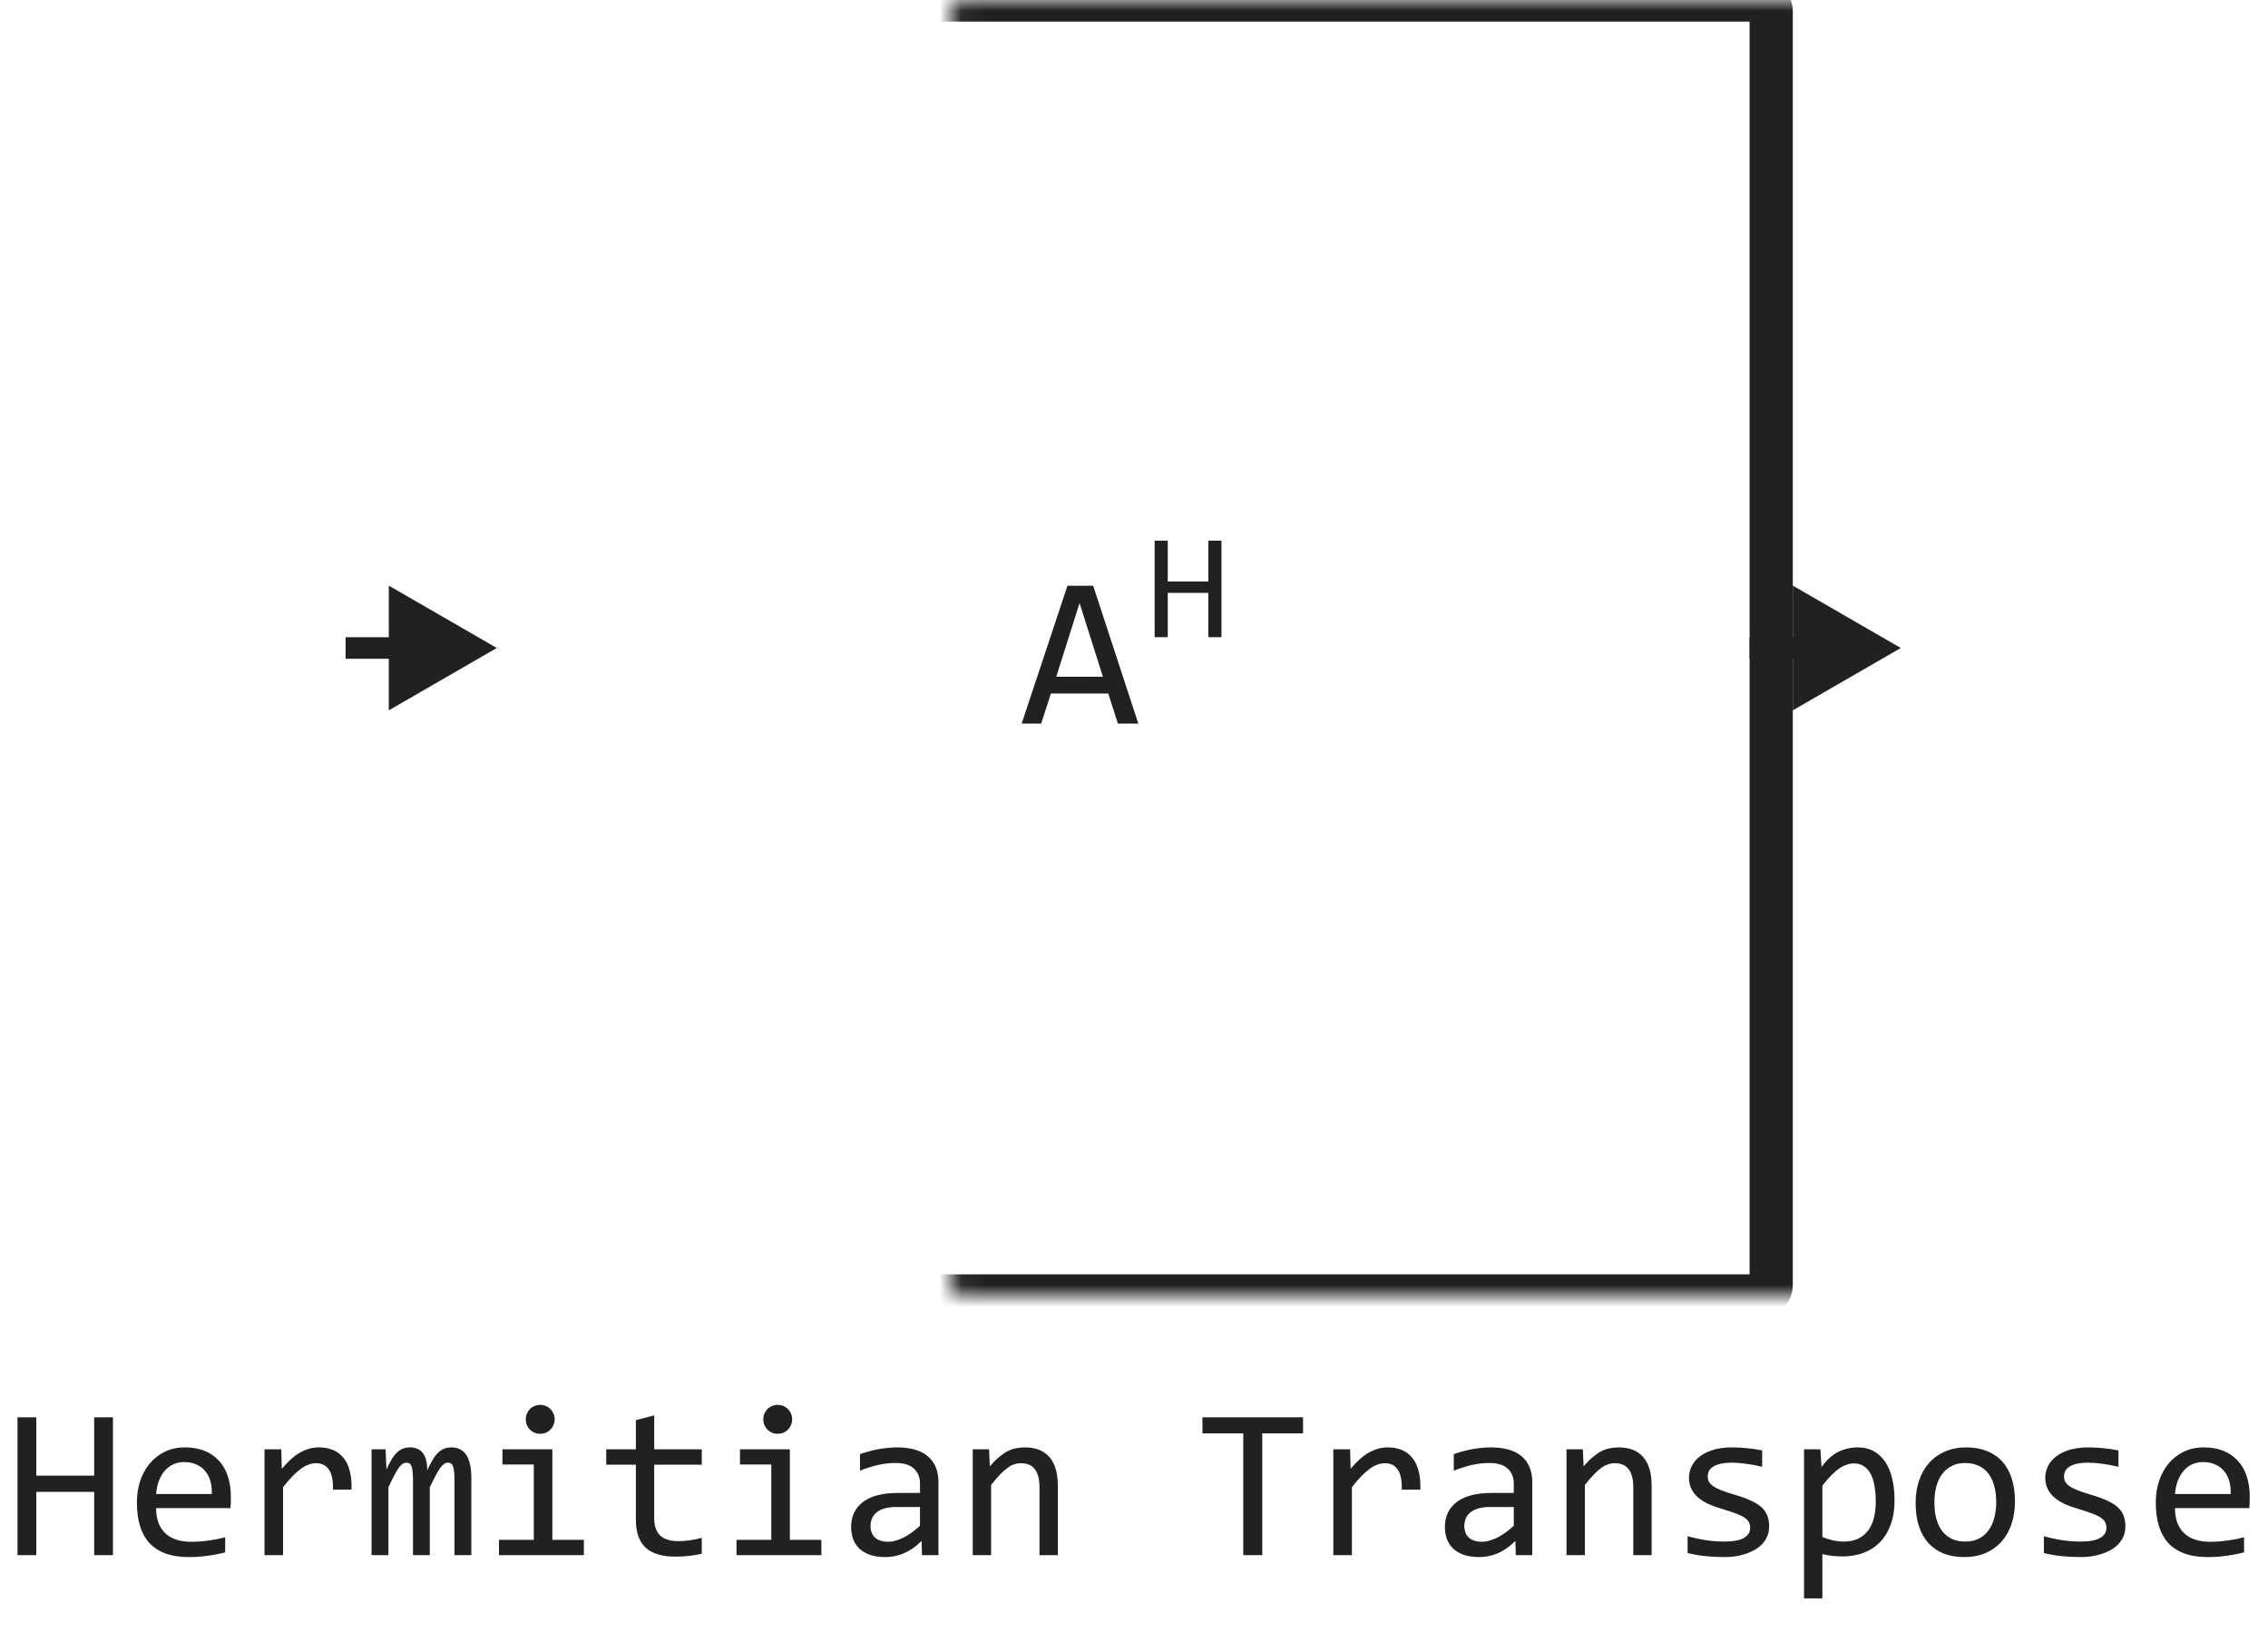
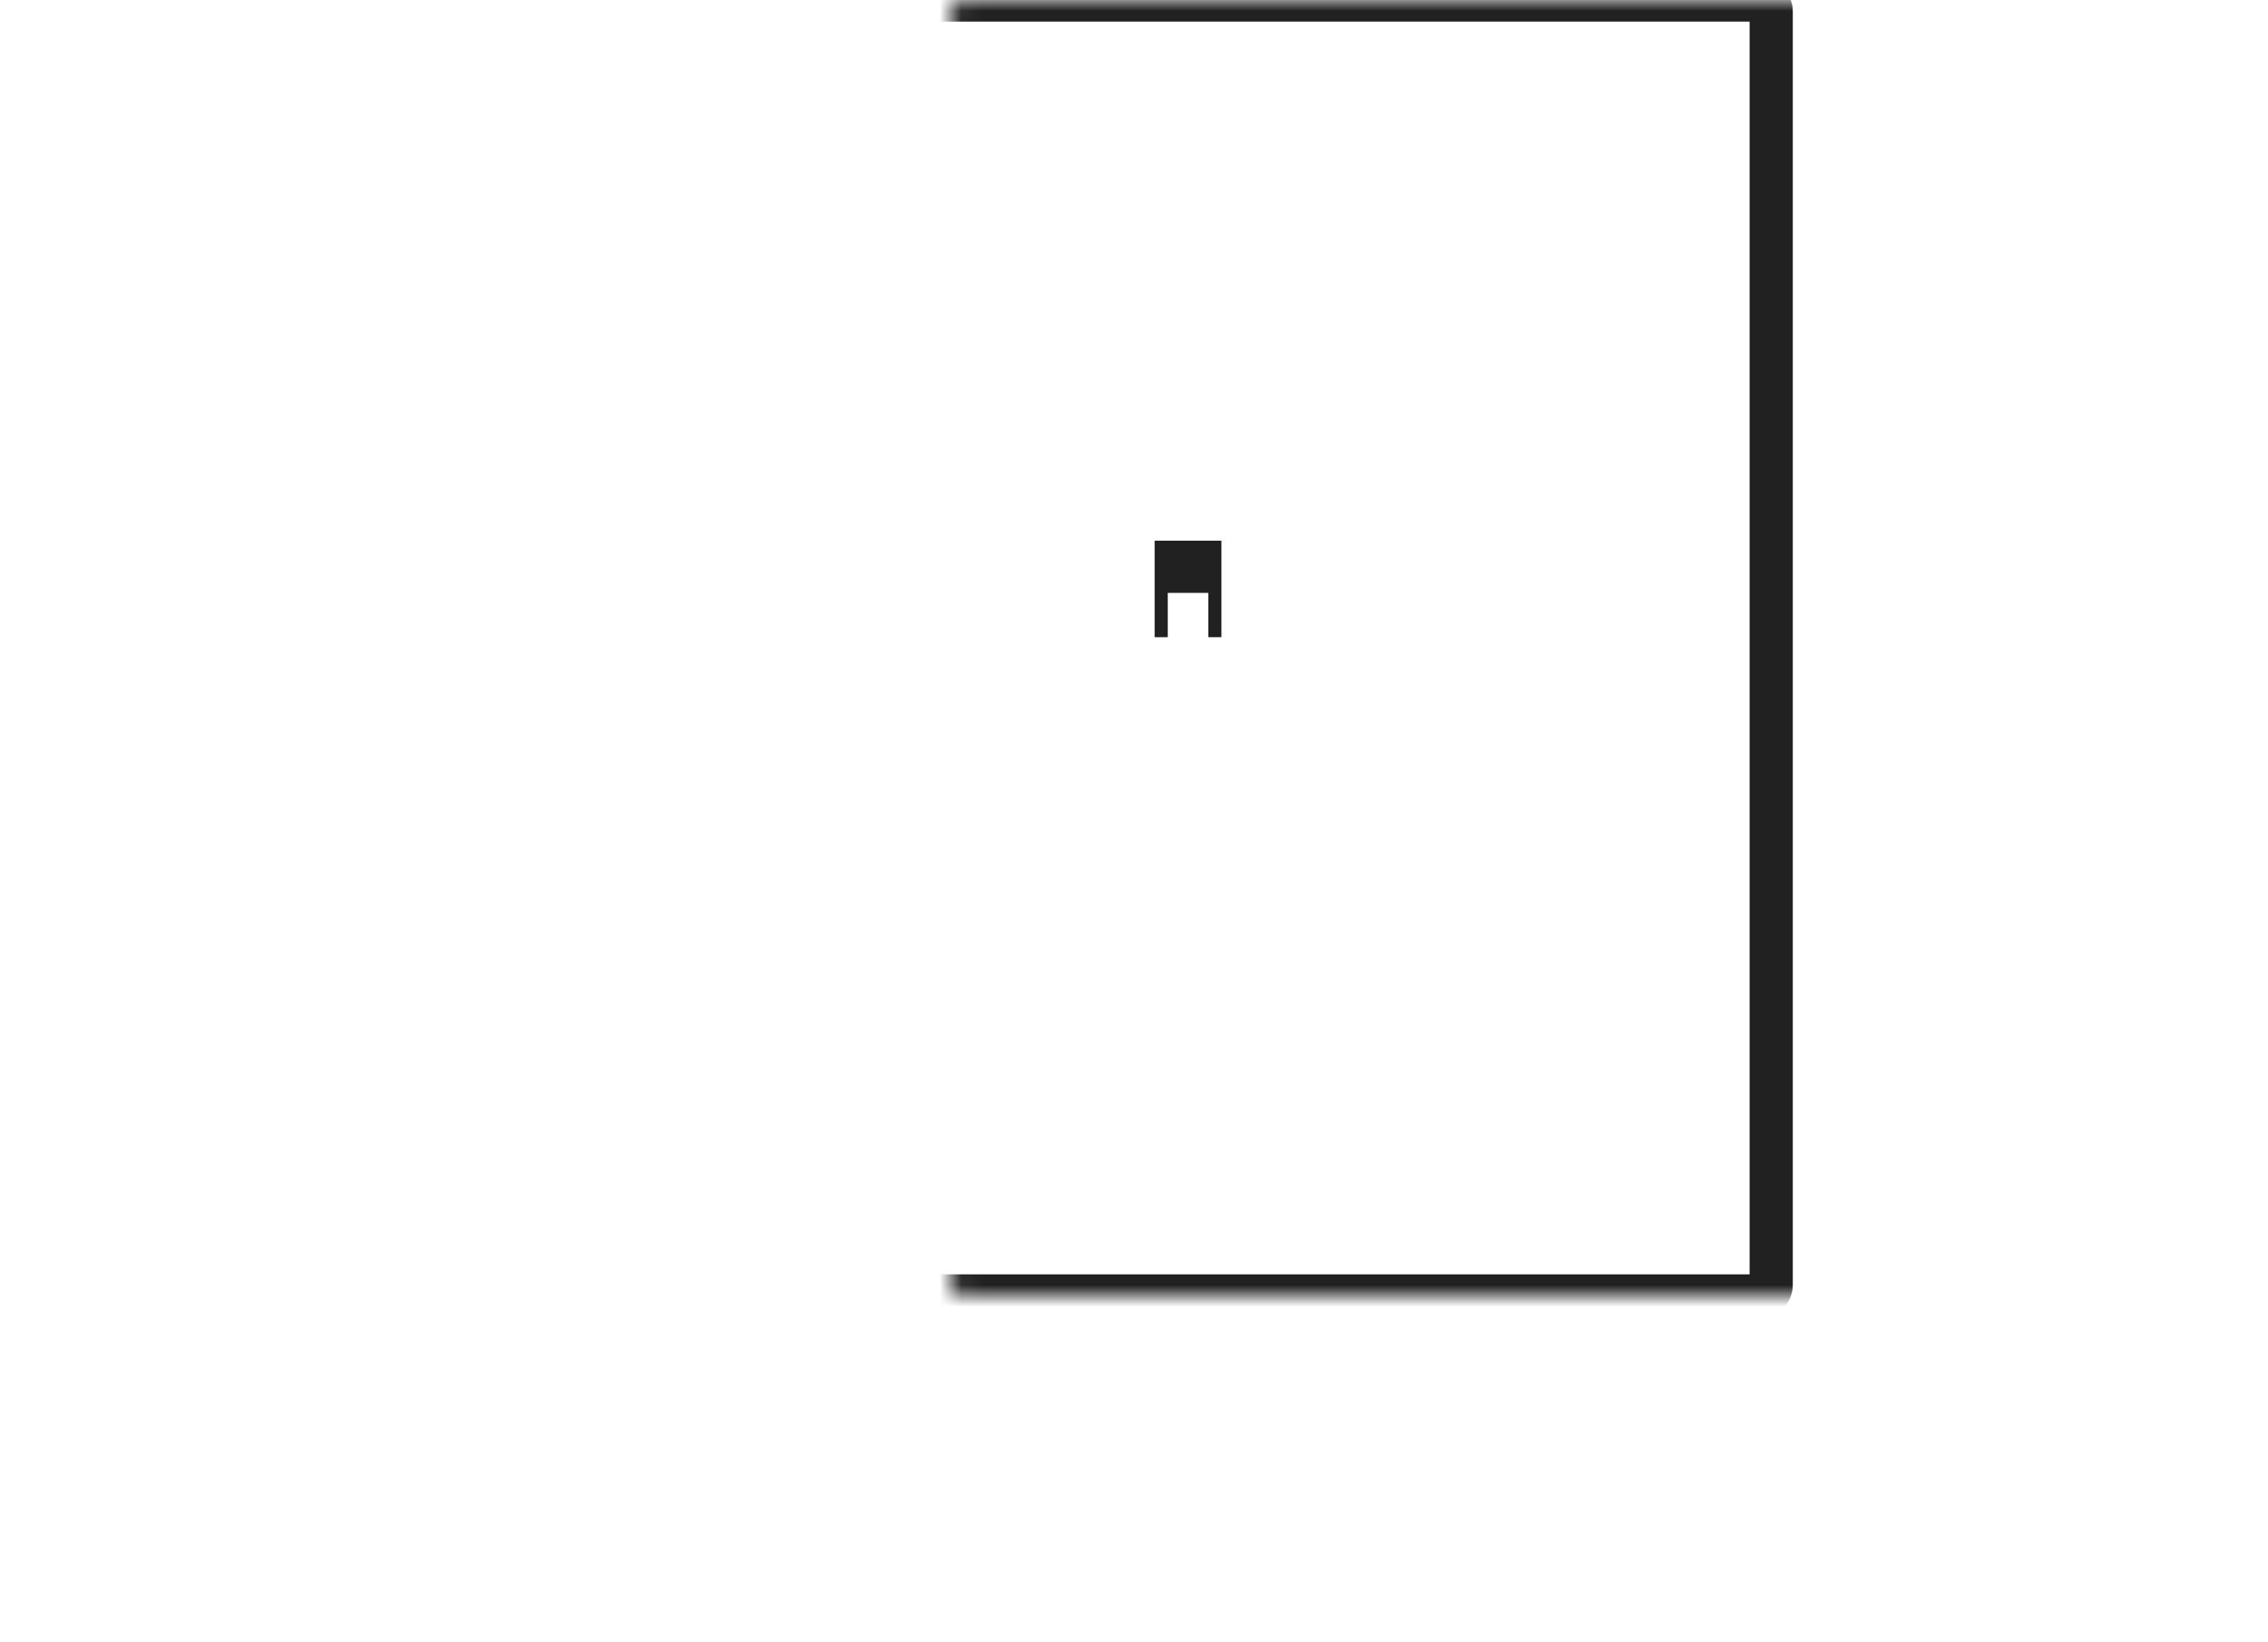
<svg xmlns="http://www.w3.org/2000/svg" width="105" height="76" viewBox="0 0 105 76" fill="none">
-   <path d="M52.7 33.5H51.753L51.309 32.108H48.652L48.203 33.5H47.3L49.419 27.118H50.61L52.7 33.5ZM51.06 31.332L49.98 27.919L48.901 31.332H51.06Z" fill="#212121" />
-   <path d="M56.548 29.5H55.94V27.449H54.063V29.5H53.455V25.033H54.063V26.923H55.94V25.033H56.548V29.5Z" fill="#212121" />
+   <path d="M56.548 29.5H55.94V27.449H54.063V29.5H53.455V25.033H54.063V26.923V25.033H56.548V29.5Z" fill="#212121" />
  <mask id="path-3-inside-1_15140_94481" fill="white">
    <rect x="22" width="60" height="60" rx="0.5" />
  </mask>
  <rect x="22" width="60" height="60" rx="0.5" stroke="#212121" stroke-width="2" mask="url(#path-3-inside-1_15140_94481)" />
-   <path d="M23 30L18 27.113V32.887L23 30ZM18.5 30V29.5H16V30V30.5H18.5V30Z" fill="#212121" />
-   <path d="M88 30L83 27.113V32.887L88 30ZM83.5 30V29.5H81V30V30.5H83.5V30Z" fill="#212121" />
-   <path d="M5.229 72H4.36V69.07H1.68V72H0.811V65.618H1.68V68.318H4.36V65.618H5.229V72ZM10.688 69.29C10.688 69.41 10.687 69.511 10.684 69.593C10.68 69.674 10.675 69.751 10.669 69.822H7.227C7.227 70.324 7.367 70.709 7.646 70.98C7.926 71.246 8.33 71.38 8.857 71.38C9.001 71.38 9.144 71.375 9.287 71.365C9.43 71.352 9.569 71.336 9.702 71.316C9.836 71.297 9.963 71.276 10.083 71.253C10.207 71.227 10.321 71.199 10.425 71.17V71.868C10.194 71.933 9.932 71.985 9.639 72.024C9.349 72.067 9.048 72.088 8.735 72.088C8.315 72.088 7.954 72.031 7.651 71.917C7.349 71.803 7.1 71.639 6.904 71.424C6.712 71.206 6.569 70.94 6.475 70.628C6.383 70.312 6.338 69.956 6.338 69.559C6.338 69.213 6.387 68.888 6.484 68.582C6.585 68.273 6.73 68.003 6.919 67.772C7.111 67.537 7.345 67.352 7.622 67.215C7.899 67.078 8.213 67.01 8.564 67.01C8.906 67.01 9.209 67.064 9.473 67.171C9.736 67.278 9.958 67.431 10.137 67.63C10.319 67.825 10.456 68.064 10.547 68.348C10.641 68.628 10.688 68.942 10.688 69.29ZM9.805 69.168C9.814 68.95 9.793 68.751 9.741 68.572C9.689 68.39 9.608 68.234 9.497 68.103C9.39 67.973 9.255 67.872 9.092 67.801C8.929 67.726 8.74 67.689 8.525 67.689C8.34 67.689 8.171 67.724 8.018 67.796C7.865 67.868 7.733 67.968 7.622 68.099C7.511 68.229 7.422 68.385 7.354 68.567C7.285 68.75 7.243 68.95 7.227 69.168H9.805ZM12.246 67.098H13.023L13.047 68.001C13.337 67.653 13.621 67.4 13.901 67.244C14.185 67.088 14.469 67.01 14.756 67.01C15.264 67.01 15.648 67.174 15.908 67.503C16.172 67.832 16.294 68.32 16.274 68.968H15.415C15.425 68.538 15.361 68.227 15.225 68.035C15.091 67.84 14.894 67.742 14.634 67.742C14.52 67.742 14.404 67.763 14.287 67.806C14.173 67.845 14.054 67.91 13.931 68.001C13.81 68.089 13.682 68.203 13.545 68.343C13.408 68.483 13.262 68.652 13.105 68.851V72H12.246V67.098ZM21.04 72V68.48C21.04 68.326 21.034 68.201 21.02 68.103C21.011 68.006 20.993 67.929 20.967 67.874C20.944 67.815 20.913 67.775 20.874 67.752C20.838 67.729 20.793 67.718 20.737 67.718C20.672 67.718 20.612 67.737 20.557 67.776C20.501 67.815 20.441 67.879 20.376 67.967C20.314 68.055 20.244 68.172 20.166 68.318C20.091 68.462 20.002 68.639 19.898 68.851V72H19.121V68.572C19.121 68.393 19.115 68.248 19.102 68.138C19.092 68.027 19.074 67.941 19.048 67.879C19.025 67.817 18.994 67.775 18.955 67.752C18.916 67.729 18.869 67.718 18.814 67.718C18.755 67.718 18.7 67.734 18.648 67.767C18.595 67.799 18.537 67.858 18.472 67.942C18.41 68.027 18.34 68.143 18.262 68.289C18.184 68.436 18.091 68.623 17.983 68.851V72H17.202V67.098H17.852L17.891 68.03C17.975 67.845 18.057 67.687 18.135 67.557C18.216 67.426 18.299 67.322 18.384 67.244C18.468 67.163 18.558 67.104 18.652 67.068C18.75 67.029 18.857 67.01 18.975 67.01C19.238 67.01 19.439 67.096 19.575 67.269C19.712 67.441 19.78 67.708 19.78 68.069C19.858 67.9 19.935 67.75 20.01 67.62C20.085 67.487 20.164 67.376 20.249 67.288C20.337 67.197 20.433 67.129 20.537 67.083C20.641 67.034 20.762 67.01 20.898 67.01C21.514 67.01 21.821 67.483 21.821 68.431V72H21.04ZM24.712 67.801H23.262V67.098H25.571V71.292H27.031V72H23.101V71.292H24.712V67.801ZM25.01 65.042C25.104 65.042 25.192 65.06 25.273 65.096C25.355 65.128 25.425 65.175 25.483 65.237C25.545 65.299 25.592 65.371 25.625 65.452C25.661 65.53 25.679 65.617 25.679 65.711C25.679 65.802 25.661 65.888 25.625 65.97C25.592 66.051 25.545 66.123 25.483 66.185C25.425 66.246 25.355 66.295 25.273 66.331C25.192 66.364 25.104 66.38 25.01 66.38C24.915 66.38 24.828 66.364 24.746 66.331C24.665 66.295 24.593 66.246 24.531 66.185C24.473 66.123 24.425 66.051 24.39 65.97C24.357 65.888 24.341 65.802 24.341 65.711C24.341 65.617 24.357 65.53 24.39 65.452C24.425 65.371 24.473 65.299 24.531 65.237C24.593 65.175 24.665 65.128 24.746 65.096C24.828 65.06 24.915 65.042 25.01 65.042ZM32.49 71.932C32.298 71.981 32.1 72.015 31.895 72.034C31.689 72.057 31.481 72.068 31.27 72.068C30.654 72.068 30.195 71.93 29.893 71.653C29.59 71.373 29.439 70.945 29.439 70.369V67.811H28.066V67.098H29.439V65.75L30.288 65.53V67.098H32.49V67.811H30.288V70.301C30.288 70.652 30.381 70.916 30.566 71.092C30.755 71.264 31.032 71.351 31.396 71.351C31.553 71.351 31.724 71.339 31.909 71.316C32.095 71.29 32.288 71.251 32.49 71.199V71.932ZM35.708 67.801H34.258V67.098H36.567V71.292H38.027V72H34.097V71.292H35.708V67.801ZM36.006 65.042C36.1 65.042 36.188 65.06 36.27 65.096C36.351 65.128 36.421 65.175 36.48 65.237C36.541 65.299 36.589 65.371 36.621 65.452C36.657 65.53 36.675 65.617 36.675 65.711C36.675 65.802 36.657 65.888 36.621 65.97C36.589 66.051 36.541 66.123 36.48 66.185C36.421 66.246 36.351 66.295 36.27 66.331C36.188 66.364 36.1 66.38 36.006 66.38C35.911 66.38 35.824 66.364 35.742 66.331C35.661 66.295 35.589 66.246 35.527 66.185C35.469 66.123 35.422 66.051 35.386 65.97C35.353 65.888 35.337 65.802 35.337 65.711C35.337 65.617 35.353 65.53 35.386 65.452C35.422 65.371 35.469 65.299 35.527 65.237C35.589 65.175 35.661 65.128 35.742 65.096C35.824 65.06 35.911 65.042 36.006 65.042ZM42.685 72L42.666 71.341C42.399 71.605 42.127 71.795 41.851 71.912C41.577 72.029 41.289 72.088 40.986 72.088C40.706 72.088 40.467 72.052 40.269 71.981C40.07 71.909 39.906 71.811 39.775 71.688C39.648 71.561 39.554 71.412 39.492 71.243C39.434 71.074 39.404 70.89 39.404 70.691C39.404 70.2 39.587 69.816 39.951 69.539C40.319 69.259 40.861 69.119 41.577 69.119H42.593V68.689C42.593 68.4 42.5 68.169 42.315 67.996C42.129 67.82 41.846 67.732 41.465 67.732C41.188 67.732 40.915 67.763 40.645 67.825C40.378 67.887 40.101 67.975 39.815 68.089V67.322C39.922 67.283 40.041 67.246 40.171 67.21C40.304 67.171 40.444 67.137 40.591 67.107C40.737 67.078 40.89 67.055 41.05 67.039C41.209 67.019 41.37 67.01 41.533 67.01C41.829 67.01 42.096 67.042 42.334 67.107C42.572 67.172 42.772 67.272 42.935 67.405C43.101 67.539 43.227 67.706 43.315 67.908C43.403 68.11 43.447 68.348 43.447 68.621V72H42.685ZM42.593 69.769H41.514C41.302 69.769 41.12 69.79 40.967 69.832C40.814 69.874 40.688 69.935 40.591 70.013C40.493 70.091 40.42 70.185 40.371 70.296C40.325 70.403 40.303 70.525 40.303 70.662C40.303 70.757 40.317 70.848 40.347 70.936C40.376 71.02 40.423 71.097 40.488 71.165C40.553 71.23 40.638 71.282 40.742 71.321C40.846 71.36 40.973 71.38 41.123 71.38C41.318 71.38 41.541 71.321 41.792 71.204C42.046 71.084 42.313 70.895 42.593 70.638V69.769ZM45.034 67.098H45.791L45.825 67.889C45.968 67.719 46.107 67.579 46.24 67.469C46.374 67.355 46.504 67.264 46.631 67.195C46.761 67.127 46.893 67.08 47.026 67.054C47.16 67.024 47.298 67.01 47.441 67.01C47.946 67.01 48.327 67.159 48.584 67.459C48.844 67.755 48.975 68.203 48.975 68.802V72H48.125V68.87C48.125 68.486 48.053 68.203 47.91 68.02C47.767 67.835 47.554 67.742 47.27 67.742C47.166 67.742 47.064 67.758 46.963 67.791C46.865 67.82 46.763 67.874 46.655 67.952C46.548 68.027 46.431 68.13 46.304 68.26C46.18 68.39 46.04 68.553 45.884 68.748V72H45.034V67.098ZM60.327 66.36H58.438V72H57.559V66.36H55.669V65.618H60.327V66.36ZM61.728 67.098H62.505L62.529 68.001C62.819 67.653 63.104 67.4 63.384 67.244C63.667 67.088 63.952 67.01 64.238 67.01C64.746 67.01 65.13 67.174 65.391 67.503C65.654 67.832 65.776 68.32 65.757 68.968H64.897C64.907 68.538 64.844 68.227 64.707 68.035C64.574 67.84 64.377 67.742 64.116 67.742C64.002 67.742 63.887 67.763 63.77 67.806C63.656 67.845 63.537 67.91 63.413 68.001C63.293 68.089 63.164 68.203 63.027 68.343C62.891 68.483 62.744 68.652 62.588 68.851V72H61.728V67.098ZM70.176 72L70.156 71.341C69.889 71.605 69.618 71.795 69.341 71.912C69.067 72.029 68.779 72.088 68.477 72.088C68.197 72.088 67.957 72.052 67.759 71.981C67.56 71.909 67.396 71.811 67.266 71.688C67.139 71.561 67.044 71.412 66.982 71.243C66.924 71.074 66.894 70.89 66.894 70.691C66.894 70.2 67.077 69.816 67.441 69.539C67.809 69.259 68.351 69.119 69.067 69.119H70.083V68.689C70.083 68.4 69.99 68.169 69.805 67.996C69.619 67.82 69.336 67.732 68.955 67.732C68.678 67.732 68.405 67.763 68.135 67.825C67.868 67.887 67.591 67.975 67.305 68.089V67.322C67.412 67.283 67.531 67.246 67.661 67.21C67.795 67.171 67.935 67.137 68.081 67.107C68.228 67.078 68.38 67.055 68.54 67.039C68.7 67.019 68.861 67.01 69.023 67.01C69.32 67.01 69.587 67.042 69.824 67.107C70.062 67.172 70.262 67.272 70.425 67.405C70.591 67.539 70.718 67.706 70.806 67.908C70.894 68.11 70.938 68.348 70.938 68.621V72H70.176ZM70.083 69.769H69.004C68.792 69.769 68.61 69.79 68.457 69.832C68.304 69.874 68.179 69.935 68.081 70.013C67.983 70.091 67.91 70.185 67.861 70.296C67.816 70.403 67.793 70.525 67.793 70.662C67.793 70.757 67.808 70.848 67.837 70.936C67.866 71.02 67.913 71.097 67.978 71.165C68.044 71.23 68.128 71.282 68.232 71.321C68.337 71.36 68.463 71.38 68.613 71.38C68.809 71.38 69.032 71.321 69.282 71.204C69.536 71.084 69.803 70.895 70.083 70.638V69.769ZM72.524 67.098H73.281L73.315 67.889C73.459 67.719 73.597 67.579 73.731 67.469C73.864 67.355 73.994 67.264 74.121 67.195C74.251 67.127 74.383 67.08 74.517 67.054C74.65 67.024 74.788 67.01 74.932 67.01C75.436 67.01 75.817 67.159 76.074 67.459C76.335 67.755 76.465 68.203 76.465 68.802V72H75.615V68.87C75.615 68.486 75.544 68.203 75.4 68.02C75.257 67.835 75.044 67.742 74.761 67.742C74.657 67.742 74.554 67.758 74.453 67.791C74.356 67.82 74.253 67.874 74.145 67.952C74.038 68.027 73.921 68.13 73.794 68.26C73.67 68.39 73.53 68.553 73.374 68.748V72H72.524V67.098ZM81.904 70.662C81.904 70.835 81.875 70.989 81.816 71.126C81.758 71.263 81.678 71.385 81.577 71.492C81.476 71.596 81.359 71.686 81.226 71.761C81.092 71.836 80.949 71.897 80.796 71.946C80.646 71.995 80.492 72.031 80.332 72.054C80.172 72.076 80.016 72.088 79.863 72.088C79.531 72.088 79.225 72.073 78.945 72.044C78.669 72.015 78.397 71.967 78.13 71.902V71.121C78.416 71.203 78.701 71.264 78.984 71.307C79.268 71.349 79.549 71.37 79.829 71.37C80.236 71.37 80.537 71.315 80.732 71.204C80.928 71.093 81.025 70.936 81.025 70.731C81.025 70.643 81.009 70.564 80.977 70.496C80.947 70.424 80.892 70.358 80.811 70.296C80.729 70.231 80.602 70.164 80.43 70.096C80.26 70.027 80.028 69.949 79.731 69.861C79.51 69.796 79.305 69.723 79.116 69.642C78.931 69.557 78.769 69.458 78.633 69.344C78.496 69.23 78.389 69.096 78.311 68.943C78.232 68.79 78.193 68.61 78.193 68.401C78.193 68.265 78.224 68.115 78.286 67.952C78.351 67.789 78.46 67.638 78.613 67.498C78.766 67.358 78.973 67.243 79.233 67.151C79.494 67.057 79.819 67.01 80.21 67.01C80.402 67.01 80.615 67.021 80.85 67.044C81.084 67.064 81.328 67.099 81.582 67.151V67.908C81.315 67.843 81.061 67.796 80.82 67.767C80.583 67.734 80.376 67.718 80.2 67.718C79.989 67.718 79.81 67.734 79.663 67.767C79.52 67.799 79.403 67.845 79.311 67.903C79.224 67.959 79.16 68.025 79.121 68.103C79.082 68.178 79.062 68.26 79.062 68.348C79.062 68.436 79.079 68.515 79.111 68.587C79.147 68.659 79.211 68.728 79.302 68.797C79.396 68.862 79.526 68.929 79.692 68.997C79.858 69.062 80.075 69.134 80.342 69.212C80.632 69.296 80.876 69.386 81.074 69.481C81.273 69.572 81.434 69.674 81.558 69.788C81.681 69.902 81.769 70.031 81.821 70.174C81.877 70.317 81.904 70.48 81.904 70.662ZM87.71 69.461C87.71 69.897 87.648 70.278 87.524 70.603C87.404 70.929 87.236 71.199 87.022 71.414C86.807 71.629 86.553 71.79 86.26 71.897C85.967 72.005 85.649 72.059 85.308 72.059C85.151 72.059 84.995 72.05 84.839 72.034C84.686 72.018 84.53 71.99 84.37 71.951V74.002H83.52V67.098H84.277L84.331 67.918C84.575 67.583 84.836 67.348 85.112 67.215C85.389 67.078 85.689 67.01 86.011 67.01C86.291 67.01 86.537 67.068 86.748 67.186C86.96 67.303 87.137 67.469 87.28 67.684C87.424 67.895 87.531 68.152 87.603 68.455C87.674 68.755 87.71 69.09 87.71 69.461ZM86.841 69.5C86.841 69.243 86.821 69.007 86.782 68.792C86.746 68.577 86.688 68.393 86.606 68.24C86.525 68.087 86.421 67.968 86.294 67.884C86.167 67.796 86.016 67.752 85.84 67.752C85.732 67.752 85.623 67.77 85.513 67.806C85.402 67.838 85.287 67.895 85.166 67.977C85.049 68.055 84.924 68.16 84.79 68.294C84.66 68.424 84.52 68.587 84.37 68.782V71.16C84.526 71.225 84.691 71.277 84.863 71.316C85.036 71.352 85.205 71.37 85.371 71.37C85.83 71.37 86.19 71.216 86.45 70.906C86.711 70.594 86.841 70.125 86.841 69.5ZM93.286 69.51C93.286 69.891 93.232 70.241 93.125 70.56C93.018 70.875 92.863 71.147 92.661 71.375C92.459 71.6 92.213 71.775 91.924 71.902C91.634 72.026 91.305 72.088 90.938 72.088C90.586 72.088 90.27 72.034 89.99 71.927C89.713 71.816 89.478 71.655 89.282 71.443C89.09 71.232 88.942 70.97 88.838 70.657C88.737 70.345 88.686 69.985 88.686 69.578C88.686 69.197 88.74 68.851 88.848 68.538C88.955 68.222 89.11 67.952 89.311 67.728C89.513 67.5 89.759 67.324 90.049 67.2C90.338 67.073 90.667 67.01 91.035 67.01C91.387 67.01 91.701 67.065 91.978 67.176C92.257 67.283 92.493 67.443 92.686 67.654C92.881 67.863 93.029 68.123 93.13 68.436C93.234 68.748 93.286 69.106 93.286 69.51ZM92.417 69.549C92.417 69.246 92.383 68.982 92.314 68.758C92.249 68.53 92.155 68.341 92.031 68.191C91.908 68.038 91.756 67.924 91.577 67.85C91.401 67.772 91.204 67.732 90.986 67.732C90.732 67.732 90.514 67.783 90.332 67.884C90.153 67.981 90.005 68.113 89.888 68.279C89.774 68.445 89.689 68.639 89.634 68.86C89.582 69.079 89.556 69.308 89.556 69.549C89.556 69.852 89.588 70.117 89.653 70.345C89.722 70.573 89.818 70.763 89.941 70.916C90.065 71.066 90.215 71.18 90.391 71.258C90.566 71.333 90.765 71.37 90.986 71.37C91.24 71.37 91.457 71.321 91.636 71.224C91.818 71.123 91.966 70.989 92.08 70.823C92.197 70.657 92.282 70.465 92.334 70.247C92.389 70.026 92.417 69.793 92.417 69.549ZM98.398 70.662C98.398 70.835 98.369 70.989 98.311 71.126C98.252 71.263 98.172 71.385 98.071 71.492C97.97 71.596 97.853 71.686 97.72 71.761C97.586 71.836 97.443 71.897 97.29 71.946C97.14 71.995 96.986 72.031 96.826 72.054C96.667 72.076 96.51 72.088 96.357 72.088C96.025 72.088 95.719 72.073 95.439 72.044C95.163 72.015 94.891 71.967 94.624 71.902V71.121C94.91 71.203 95.195 71.264 95.478 71.307C95.762 71.349 96.043 71.37 96.323 71.37C96.73 71.37 97.031 71.315 97.227 71.204C97.422 71.093 97.519 70.936 97.519 70.731C97.519 70.643 97.503 70.564 97.471 70.496C97.441 70.424 97.386 70.358 97.305 70.296C97.223 70.231 97.096 70.164 96.924 70.096C96.755 70.027 96.522 69.949 96.226 69.861C96.004 69.796 95.799 69.723 95.61 69.642C95.425 69.557 95.264 69.458 95.127 69.344C94.99 69.23 94.883 69.096 94.805 68.943C94.727 68.79 94.688 68.61 94.688 68.401C94.688 68.265 94.718 68.115 94.78 67.952C94.845 67.789 94.954 67.638 95.107 67.498C95.26 67.358 95.467 67.243 95.728 67.151C95.988 67.057 96.314 67.01 96.704 67.01C96.896 67.01 97.109 67.021 97.344 67.044C97.578 67.064 97.822 67.099 98.076 67.151V67.908C97.809 67.843 97.555 67.796 97.314 67.767C97.077 67.734 96.87 67.718 96.694 67.718C96.483 67.718 96.304 67.734 96.157 67.767C96.014 67.799 95.897 67.845 95.806 67.903C95.718 67.959 95.654 68.025 95.615 68.103C95.576 68.178 95.557 68.26 95.557 68.348C95.557 68.436 95.573 68.515 95.606 68.587C95.641 68.659 95.705 68.728 95.796 68.797C95.89 68.862 96.02 68.929 96.186 68.997C96.353 69.062 96.569 69.134 96.836 69.212C97.126 69.296 97.37 69.386 97.568 69.481C97.767 69.572 97.928 69.674 98.052 69.788C98.175 69.902 98.263 70.031 98.315 70.174C98.371 70.317 98.398 70.48 98.398 70.662ZM104.155 69.29C104.155 69.41 104.154 69.511 104.15 69.593C104.147 69.674 104.142 69.751 104.136 69.822H100.693C100.693 70.324 100.833 70.709 101.113 70.98C101.393 71.246 101.797 71.38 102.324 71.38C102.467 71.38 102.611 71.375 102.754 71.365C102.897 71.352 103.035 71.336 103.169 71.316C103.302 71.297 103.429 71.276 103.55 71.253C103.674 71.227 103.787 71.199 103.892 71.17V71.868C103.66 71.933 103.398 71.985 103.105 72.024C102.816 72.067 102.515 72.088 102.202 72.088C101.782 72.088 101.421 72.031 101.118 71.917C100.815 71.803 100.566 71.639 100.371 71.424C100.179 71.206 100.036 70.94 99.941 70.628C99.85 70.312 99.805 69.956 99.805 69.559C99.805 69.213 99.853 68.888 99.951 68.582C100.052 68.273 100.197 68.003 100.386 67.772C100.578 67.537 100.812 67.352 101.089 67.215C101.366 67.078 101.68 67.01 102.031 67.01C102.373 67.01 102.676 67.064 102.939 67.171C103.203 67.278 103.424 67.431 103.604 67.63C103.786 67.825 103.923 68.064 104.014 68.348C104.108 68.628 104.155 68.942 104.155 69.29ZM103.271 69.168C103.281 68.95 103.26 68.751 103.208 68.572C103.156 68.39 103.075 68.234 102.964 68.103C102.856 67.973 102.721 67.872 102.559 67.801C102.396 67.726 102.207 67.689 101.992 67.689C101.807 67.689 101.637 67.724 101.484 67.796C101.331 67.868 101.2 67.968 101.089 68.099C100.978 68.229 100.889 68.385 100.82 68.567C100.752 68.75 100.71 68.95 100.693 69.168H103.271Z" fill="#212121" />
</svg>